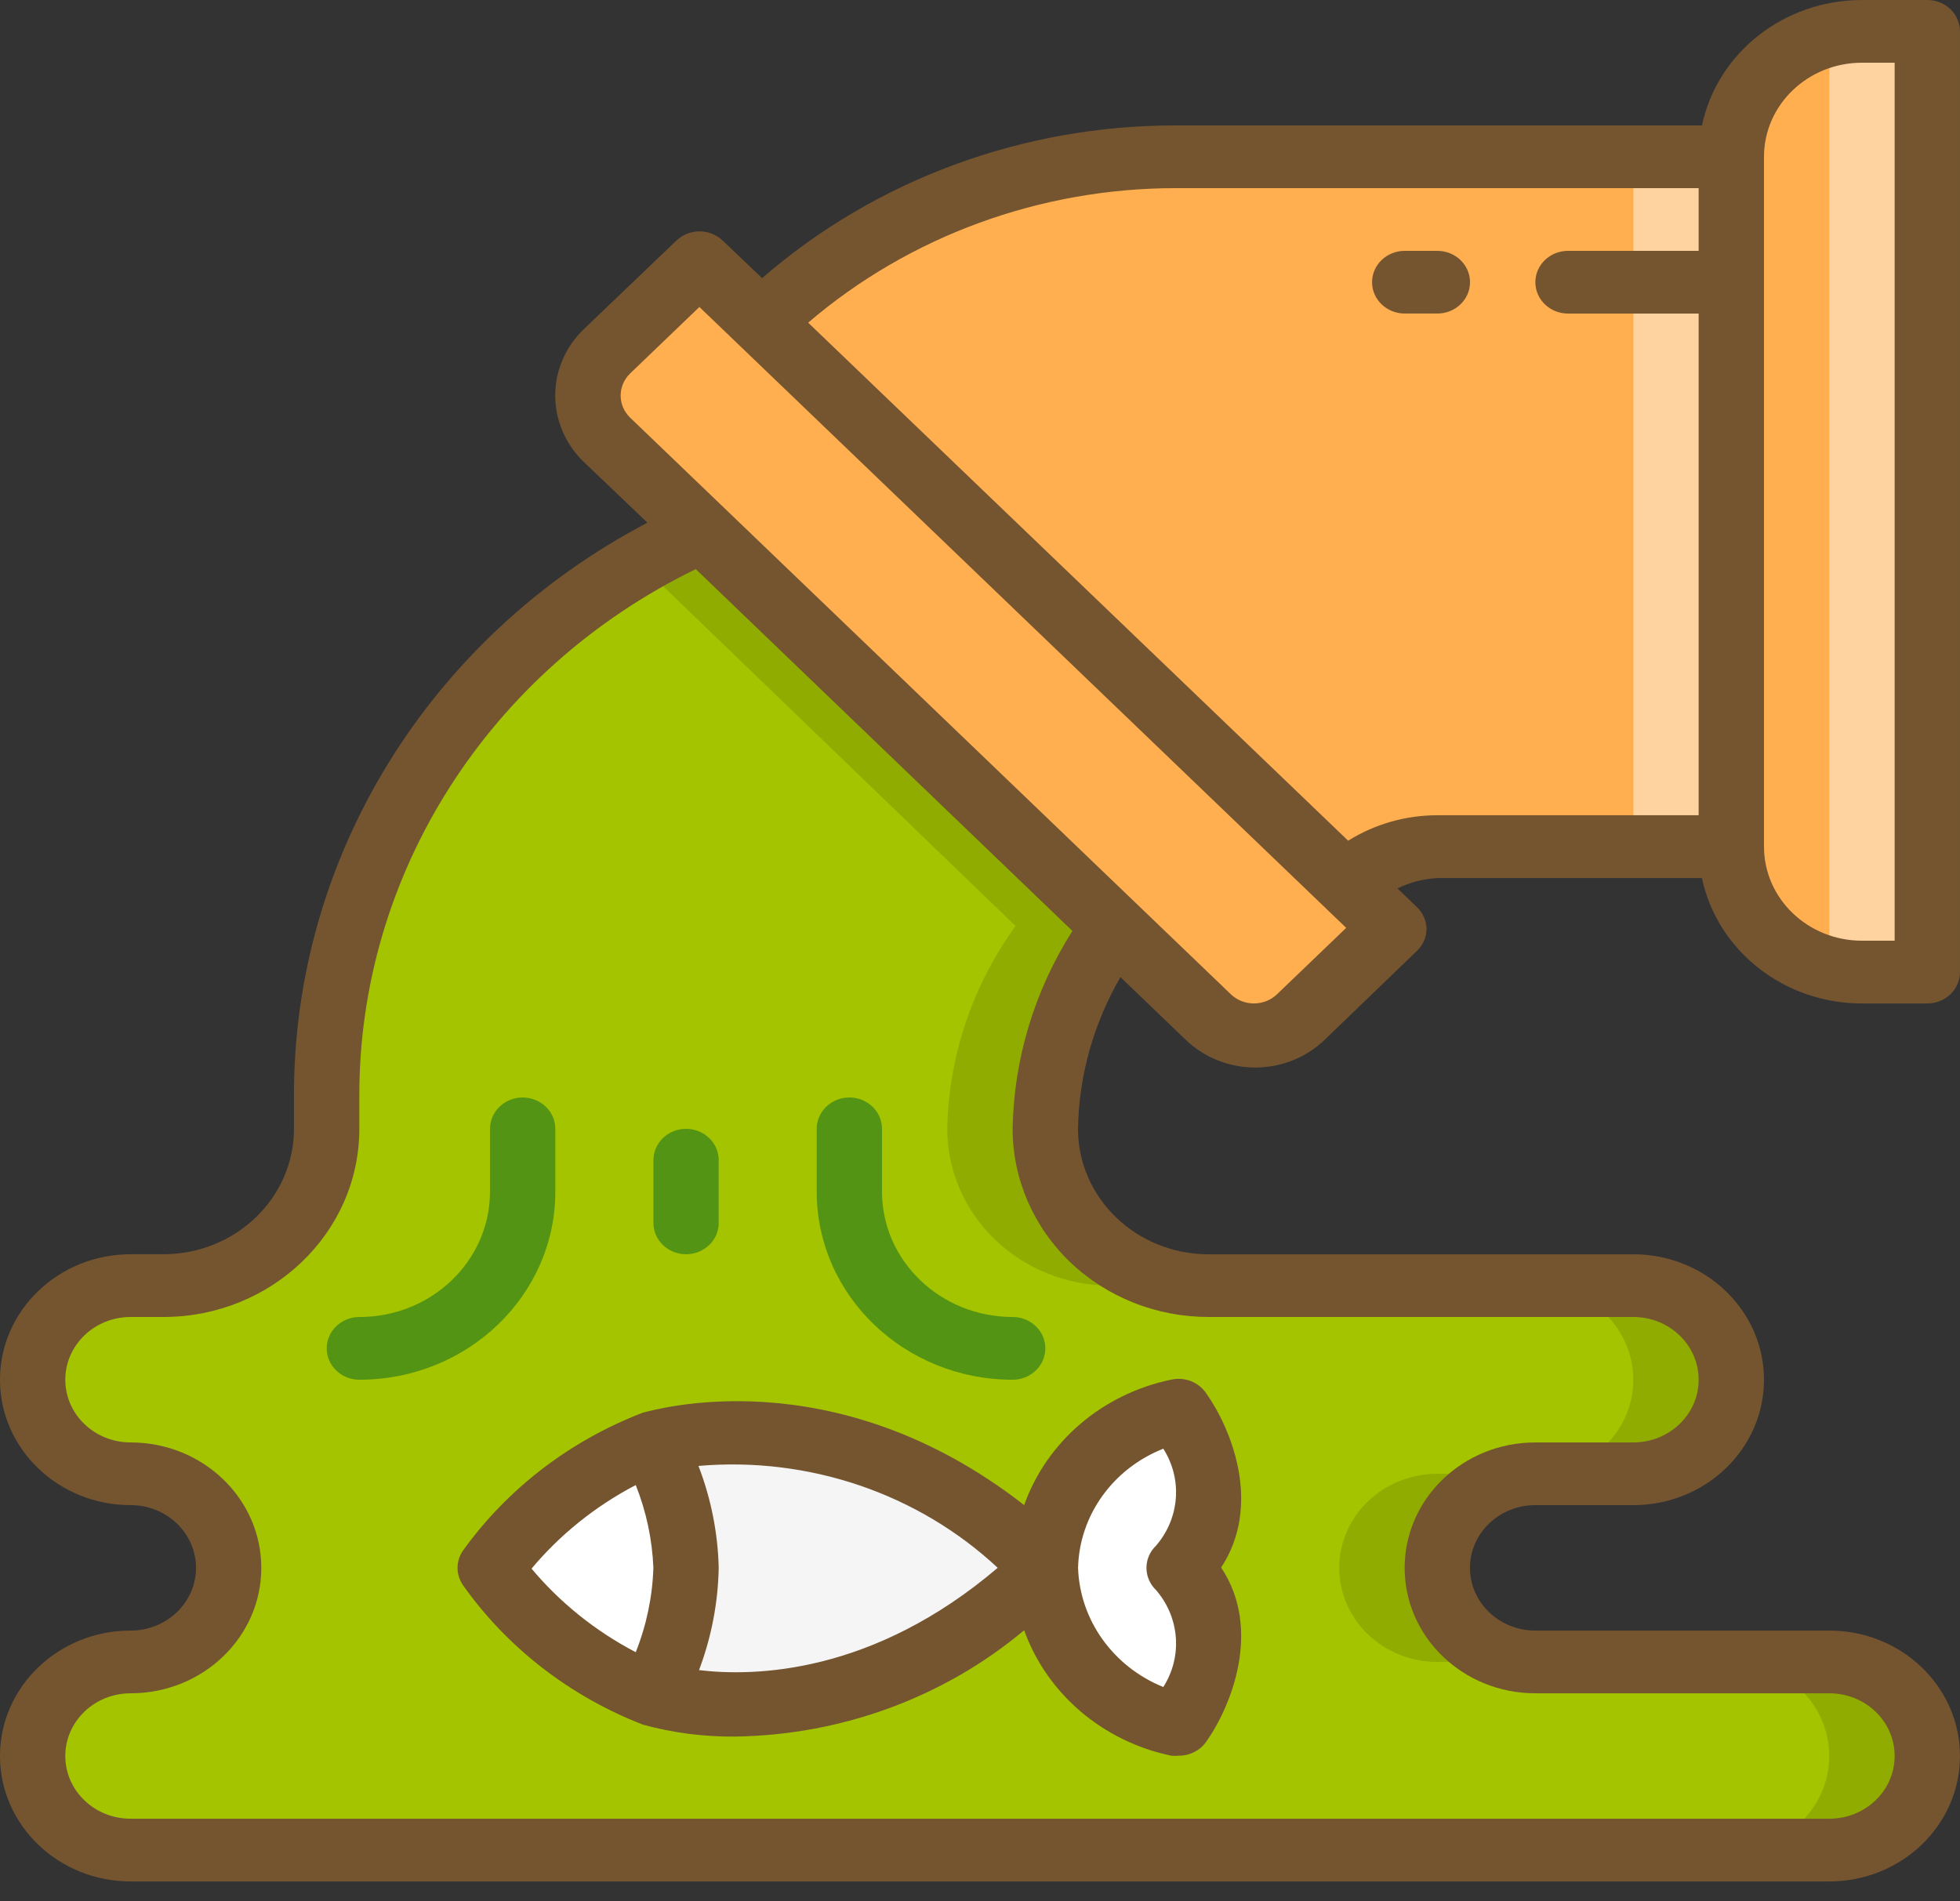
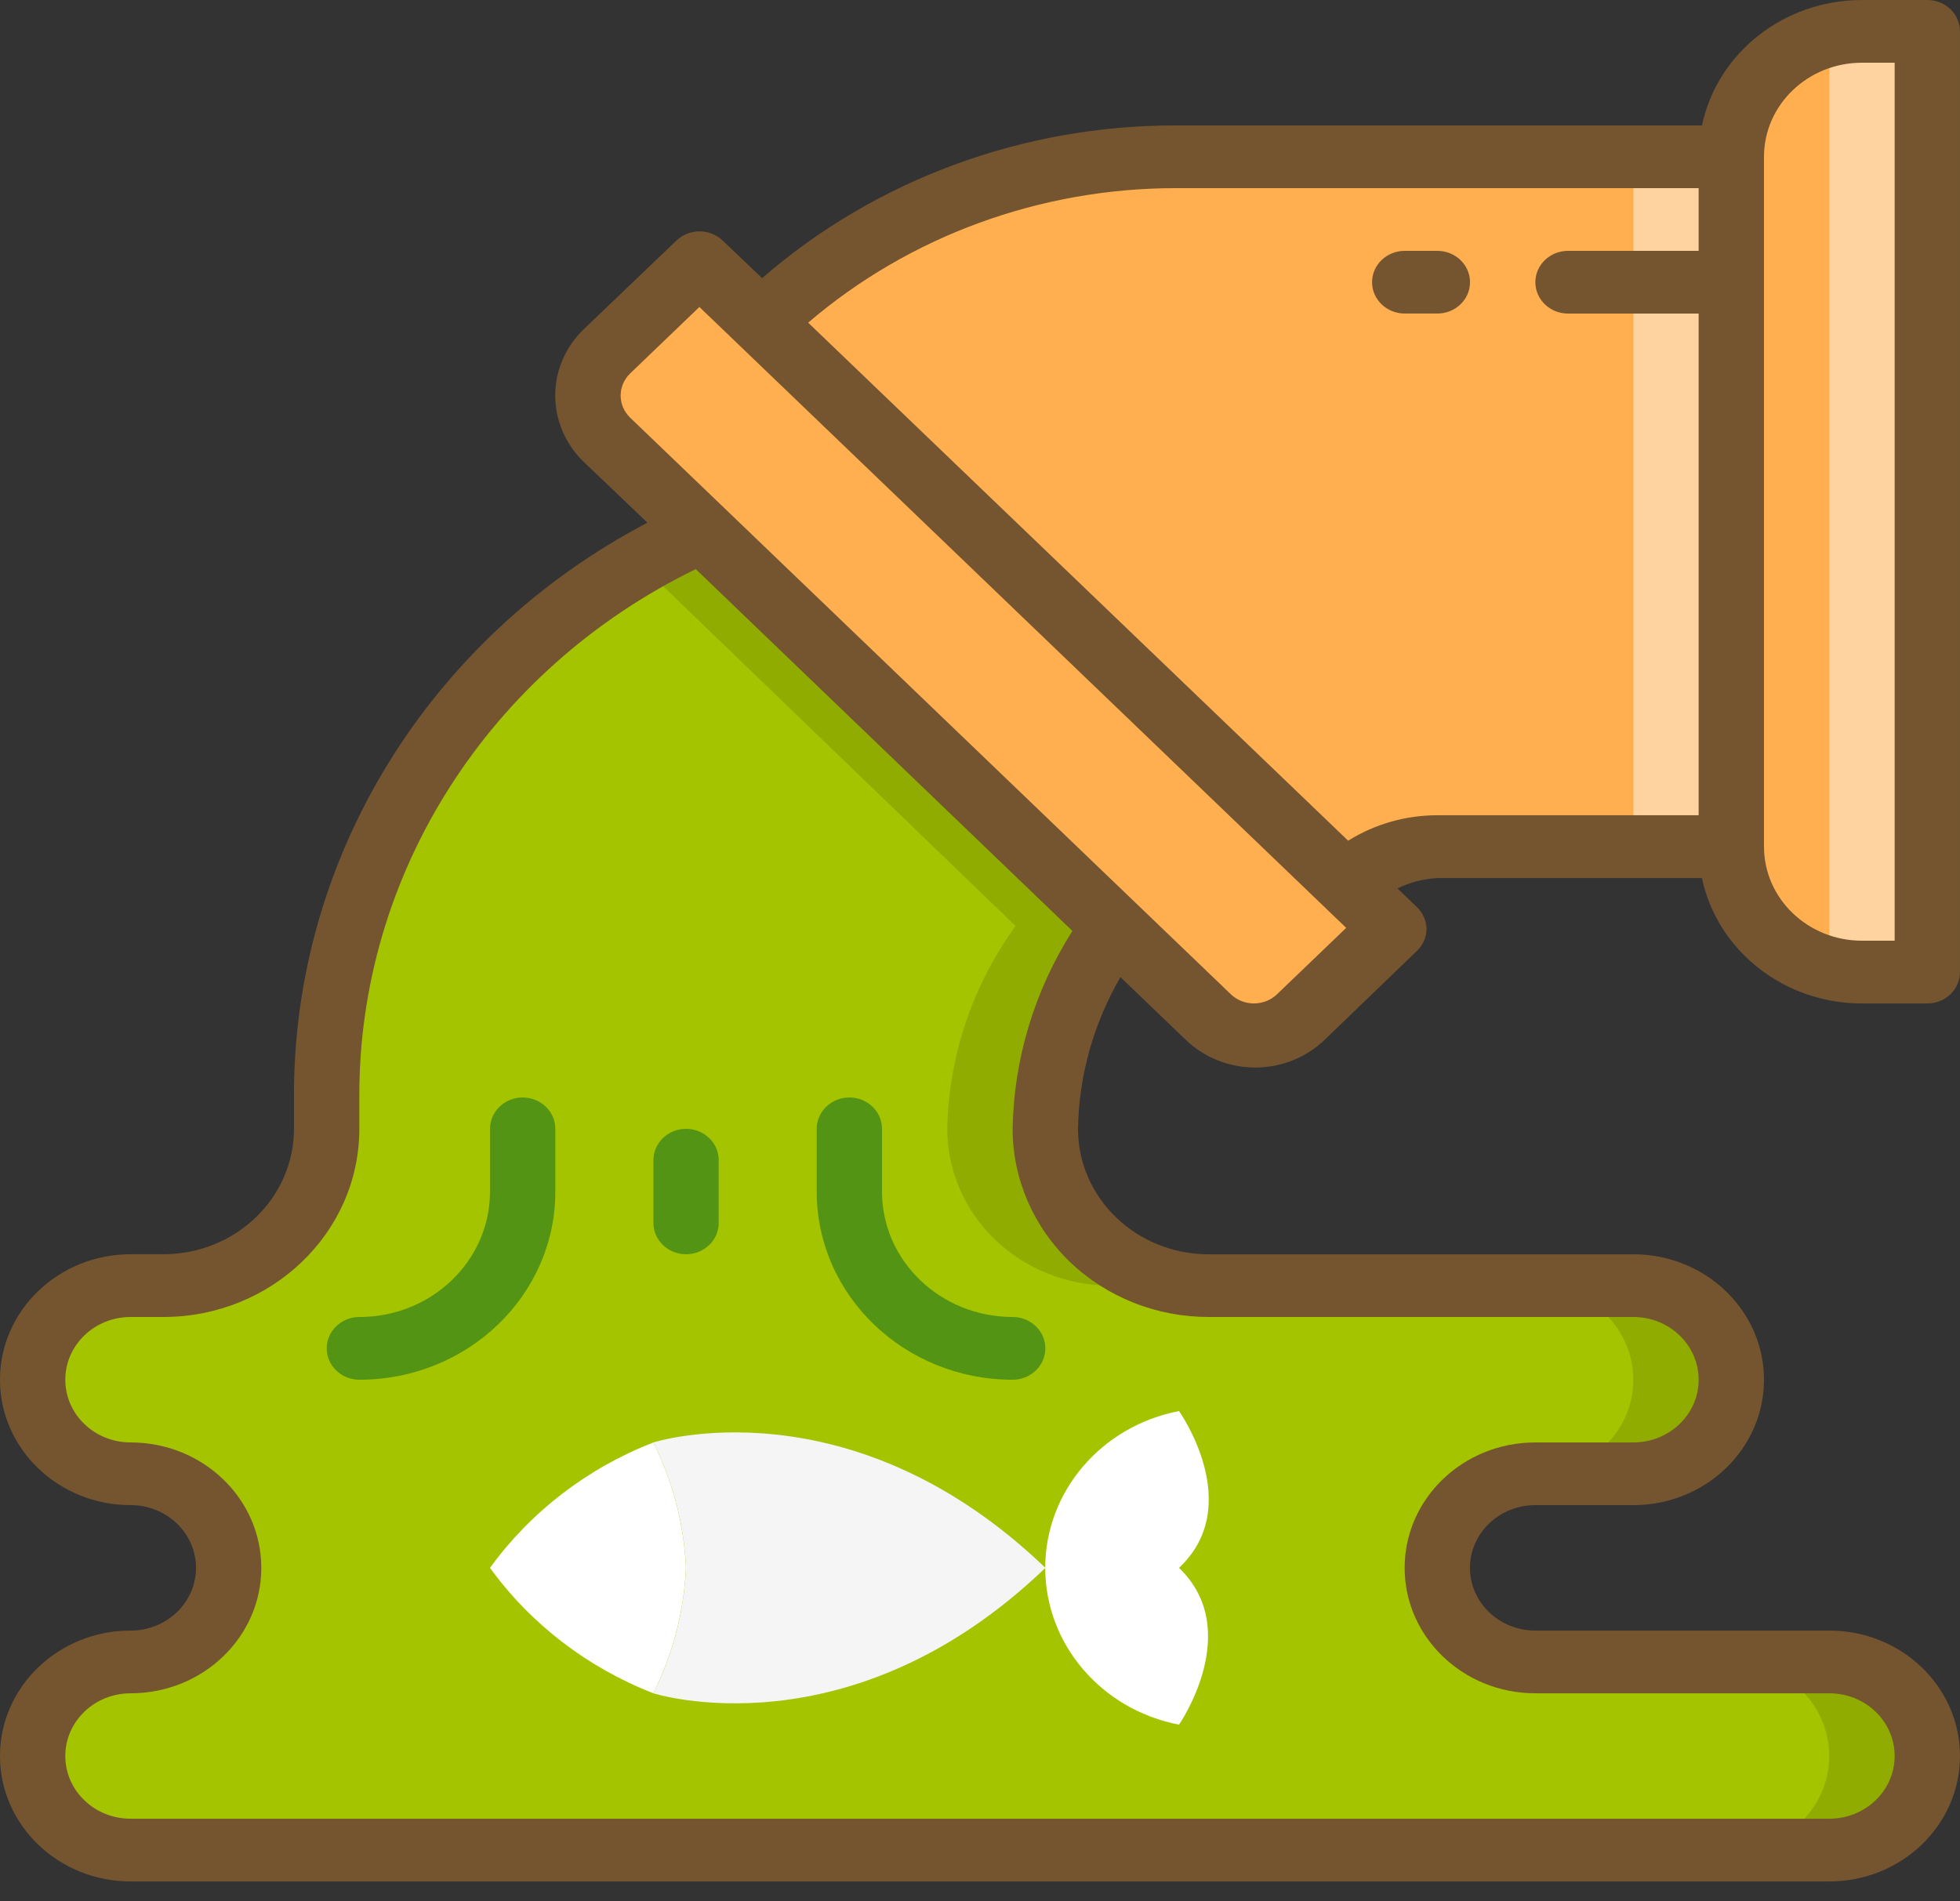
<svg xmlns="http://www.w3.org/2000/svg" width="67" height="65" viewBox="0 0 67 65" fill="none">
  <rect x="0" y="0" width="67" height="65" fill="#333333" stroke="none" />
  <path d="M65.884 1.071V33.232H63.65C61.183 33.232 59.184 31.312 59.184 28.944V5.36C59.184 2.992 61.183 1.073 63.65 1.073H65.884V1.071Z" fill="#FFAF50" />
  <path d="M63.651 1.072C63.275 1.077 62.899 1.128 62.535 1.221V33.081C62.899 33.175 63.275 33.226 63.651 33.231H65.885V1.07L63.651 1.072Z" fill="#FFD39F" />
  <path d="M59.185 5.36V28.944H49.135C47.961 28.943 46.833 29.386 45.997 30.177L26.008 10.988C29.777 7.383 34.88 5.359 40.201 5.36H59.185Z" fill="#FFAF50" />
  <path d="M55.836 5.36H59.186V28.944H55.836V5.36Z" fill="#FFD39F" />
  <path d="M47.606 31.721L44.445 34.744C44.027 35.146 43.457 35.373 42.866 35.373C42.274 35.373 41.705 35.147 41.286 34.744L38.07 31.656L24.01 18.16L20.761 15.008C20.342 14.606 20.105 14.059 20.105 13.492C20.105 12.924 20.341 12.377 20.761 11.975L23.91 8.941L26.009 10.956L45.997 30.146L47.606 31.721Z" fill="#FFAF50" />
  <path d="M65.885 60.033C65.885 61.809 64.385 63.249 62.535 63.249H4.467C2.617 63.249 1.117 61.809 1.117 60.033C1.117 58.256 2.617 56.816 4.467 56.816C6.318 56.816 7.817 55.377 7.817 53.6C7.817 51.824 6.318 50.385 4.467 50.385C2.617 50.385 1.117 48.945 1.117 47.169C1.117 45.392 2.617 43.952 4.467 43.952H5.583C8.666 43.952 11.167 41.553 11.167 38.592V37.52C11.162 29.219 16.17 21.666 24.008 18.16L38.068 31.656C36.594 33.696 35.782 36.11 35.735 38.592C35.735 40.014 36.324 41.377 37.37 42.382C38.417 43.387 39.837 43.952 41.319 43.952H55.835C57.685 43.952 59.185 45.392 59.185 47.169C59.185 48.945 57.685 50.385 55.835 50.385H52.485C50.634 50.385 49.135 51.824 49.135 53.6C49.135 55.377 50.634 56.816 52.485 56.816H62.535C64.385 56.816 65.885 58.256 65.885 60.033Z" fill="#A4C400" />
  <path d="M55.831 47.169C55.831 48.946 54.331 50.385 52.48 50.385H55.831C57.681 50.385 59.181 48.946 59.181 47.169C59.181 45.393 57.681 43.953 55.831 43.953H52.48C54.331 43.953 55.831 45.393 55.831 47.169Z" fill="#90AC00" />
-   <path d="M45.781 53.601C45.781 55.377 47.281 56.817 49.131 56.817H52.481C50.631 56.817 49.131 55.377 49.131 53.601C49.131 51.824 50.631 50.385 52.481 50.385H49.131C47.281 50.385 45.781 51.824 45.781 53.601Z" fill="#90AC00" />
  <path d="M34.714 31.656C33.24 33.697 32.428 36.11 32.381 38.592C32.381 40.014 32.969 41.377 34.016 42.382C35.063 43.387 36.483 43.953 37.964 43.953H41.314C38.231 43.953 35.731 41.553 35.731 38.592C35.779 36.11 36.59 33.697 38.064 31.656L24.006 18.159C23.255 18.467 22.527 18.825 21.828 19.231L34.714 31.656Z" fill="#90AC00" />
  <path d="M64.897 57.761C64.269 57.158 63.418 56.819 62.53 56.817H59.18C61.03 56.817 62.53 58.257 62.53 60.033C62.53 61.81 61.03 63.249 59.18 63.249H62.53C63.884 63.248 65.104 62.464 65.622 61.263C66.14 60.062 65.853 58.68 64.897 57.761Z" fill="#90AC00" />
  <path d="M12.284 47.169C11.668 47.169 11.168 46.689 11.168 46.097C11.168 45.505 11.668 45.025 12.284 45.025C14.751 45.025 16.75 43.106 16.75 40.738V38.592C16.75 38 17.25 37.52 17.867 37.52C18.483 37.52 18.983 38 18.983 38.592V40.736C18.984 44.288 15.984 47.169 12.284 47.169Z" fill="#549414" />
  <path d="M34.618 47.169C30.917 47.169 27.918 44.289 27.918 40.736V38.592C27.918 38 28.418 37.52 29.034 37.52C29.651 37.52 30.15 38 30.15 38.592V40.736C30.15 43.105 32.15 45.024 34.617 45.024C35.233 45.024 35.733 45.504 35.733 46.096C35.733 46.687 35.236 47.169 34.618 47.169Z" fill="#549414" />
  <path d="M23.452 42.879C22.836 42.879 22.336 42.4 22.336 41.808V39.663C22.336 39.072 22.836 38.592 23.452 38.592C24.069 38.592 24.568 39.072 24.568 39.663V41.808C24.568 42.4 24.069 42.879 23.452 42.879Z" fill="#549414" />
  <path d="M23.45 53.601C23.382 55.089 23.001 56.546 22.334 57.889C20.079 57.009 18.14 55.519 16.75 53.601C18.14 51.683 20.079 50.193 22.334 49.313C23.001 50.655 23.382 52.114 23.45 53.601Z" fill="white" />
  <path d="M35.736 53.601C29.036 60.033 22.336 57.889 22.336 57.889C23.005 56.546 23.384 55.087 23.452 53.601C23.384 52.114 23.003 50.656 22.336 49.313C22.336 49.312 29.036 47.169 35.736 53.601Z" fill="#F5F5F5" />
  <path d="M40.303 53.601C42.536 55.745 40.303 58.961 40.303 58.961C37.644 58.449 35.73 56.205 35.73 53.601C35.73 50.996 37.644 48.754 40.303 48.24C40.303 48.24 42.591 51.456 40.303 53.601Z" fill="white" />
  <path d="M65.884 0H63.65C60.996 0 58.709 1.791 58.179 4.288H40.2C34.972 4.28 29.929 6.141 26.052 9.509L24.7 8.222C24.264 7.806 23.561 7.806 23.125 8.222L19.965 11.245C19.334 11.848 18.98 12.668 18.98 13.522C18.98 14.377 19.334 15.197 19.965 15.8L22.131 17.869C14.651 21.794 10.013 29.336 10.049 37.52V38.591C10.049 40.959 8.049 42.879 5.582 42.879H4.466C2 42.88 0 44.801 0 47.169C0 49.537 2 51.456 4.466 51.456C5.7 51.456 6.7 52.416 6.7 53.601C6.7 54.785 5.7 55.745 4.466 55.745C2 55.744 0 57.665 0 60.033C0 62.401 2 64.321 4.466 64.321H62.532C64.999 64.321 66.999 62.401 66.999 60.033C66.999 57.665 64.999 55.745 62.532 55.745H52.483C51.248 55.745 50.249 54.785 50.249 53.601C50.249 52.416 51.248 51.456 52.483 51.456H55.833C58.299 51.456 60.299 49.537 60.299 47.169C60.299 44.801 58.299 42.881 55.833 42.881H41.316C38.849 42.881 36.85 40.962 36.85 38.594C36.88 36.776 37.38 34.993 38.301 33.405L40.535 35.55C41.163 36.155 42.018 36.496 42.907 36.496C43.797 36.496 44.652 36.155 45.28 35.55L48.428 32.516C48.639 32.317 48.76 32.048 48.763 31.766C48.762 31.479 48.642 31.206 48.428 31.005L47.77 30.373C48.194 30.165 48.657 30.045 49.133 30.018H58.178C58.709 32.514 60.996 34.307 63.649 34.306H65.882C66.499 34.306 66.999 33.826 66.999 33.234V1.074C67 0.48 66.5 0 65.884 0ZM36.582 43.149C37.839 44.351 39.542 45.026 41.316 45.024H55.833C57.066 45.024 58.066 45.984 58.066 47.169C58.066 48.353 57.066 49.313 55.833 49.313H52.483C50.016 49.313 48.016 51.233 48.016 53.601C48.016 55.969 50.016 57.889 52.483 57.889H62.532C63.767 57.889 64.766 58.848 64.766 60.033C64.766 61.218 63.767 62.177 62.532 62.177H4.466C3.232 62.177 2.232 61.218 2.232 60.033C2.232 58.848 3.232 57.889 4.466 57.889C6.933 57.889 8.932 55.969 8.932 53.601C8.932 51.233 6.933 49.313 4.466 49.313C3.232 49.313 2.232 48.353 2.232 47.169C2.232 45.984 3.232 45.024 4.466 45.024H5.582C9.283 45.024 12.283 42.145 12.283 38.592V37.521C12.251 29.896 16.702 22.907 23.784 19.457L36.659 31.827C35.362 33.866 34.656 36.203 34.615 38.592C34.615 40.301 35.323 41.94 36.582 43.149ZM43.651 33.993C43.215 34.409 42.512 34.409 42.077 33.993L21.541 14.279C21.108 13.86 21.108 13.186 21.541 12.767L23.908 10.495L46.018 31.721L43.651 33.993ZM46.085 28.741L27.626 11.031C31.086 8.068 35.562 6.43 40.2 6.432H58.066V8.576H53.6C52.984 8.576 52.484 9.056 52.484 9.648C52.484 10.24 52.984 10.72 53.6 10.72H58.066V27.871H49.133C48.052 27.871 46.992 28.174 46.085 28.741ZM64.766 32.16H63.65C61.8 32.16 60.3 30.721 60.3 28.944V5.36C60.3 3.584 61.8 2.144 63.65 2.144H64.766V32.16Z" fill="#755530" />
-   <path d="M21.978 48.294C19.488 49.25 17.348 50.892 15.825 53.012C15.579 53.37 15.579 53.833 15.825 54.191C17.339 56.331 19.481 57.99 21.978 58.961C23.009 59.244 24.077 59.381 25.149 59.368C28.78 59.313 32.273 58.027 35.009 55.734C35.79 57.906 37.696 59.532 40.034 60.022C40.123 60.032 40.213 60.032 40.302 60.022C40.674 60.022 41.021 59.846 41.229 59.55C42.089 58.339 43.15 55.703 41.743 53.59C43.15 51.445 42.09 48.841 41.229 47.629C40.972 47.248 40.493 47.063 40.034 47.167C37.692 47.652 35.785 49.279 35.009 51.455C28.443 46.332 22.257 48.24 21.978 48.294ZM18.148 53.654C19.131 52.473 20.349 51.493 21.732 50.77C22.093 51.676 22.296 52.632 22.335 53.601C22.303 54.587 22.1 55.562 21.732 56.484C20.349 55.761 19.131 54.78 18.148 53.601V53.654ZM23.876 57.148C24.311 56.011 24.546 54.812 24.568 53.599C24.54 52.41 24.306 51.231 23.876 50.116C27.651 49.789 31.387 51.062 34.105 53.599C29.851 57.223 25.808 57.331 23.876 57.094V57.148ZM39.766 49.527C40.428 50.568 40.328 51.898 39.52 52.84C39.308 53.041 39.19 53.314 39.19 53.601C39.19 53.887 39.309 54.161 39.52 54.362C40.328 55.303 40.428 56.633 39.766 57.675C38.05 56.978 36.913 55.388 36.852 53.601C36.896 51.808 38.04 50.21 39.766 49.527Z" fill="#755530" />
  <path d="M49.135 8.576H48.019C47.402 8.576 46.902 9.056 46.902 9.648C46.902 10.239 47.402 10.719 48.019 10.719H49.135C49.751 10.719 50.251 10.239 50.251 9.648C50.251 9.056 49.751 8.576 49.135 8.576Z" fill="#755530" />
</svg>